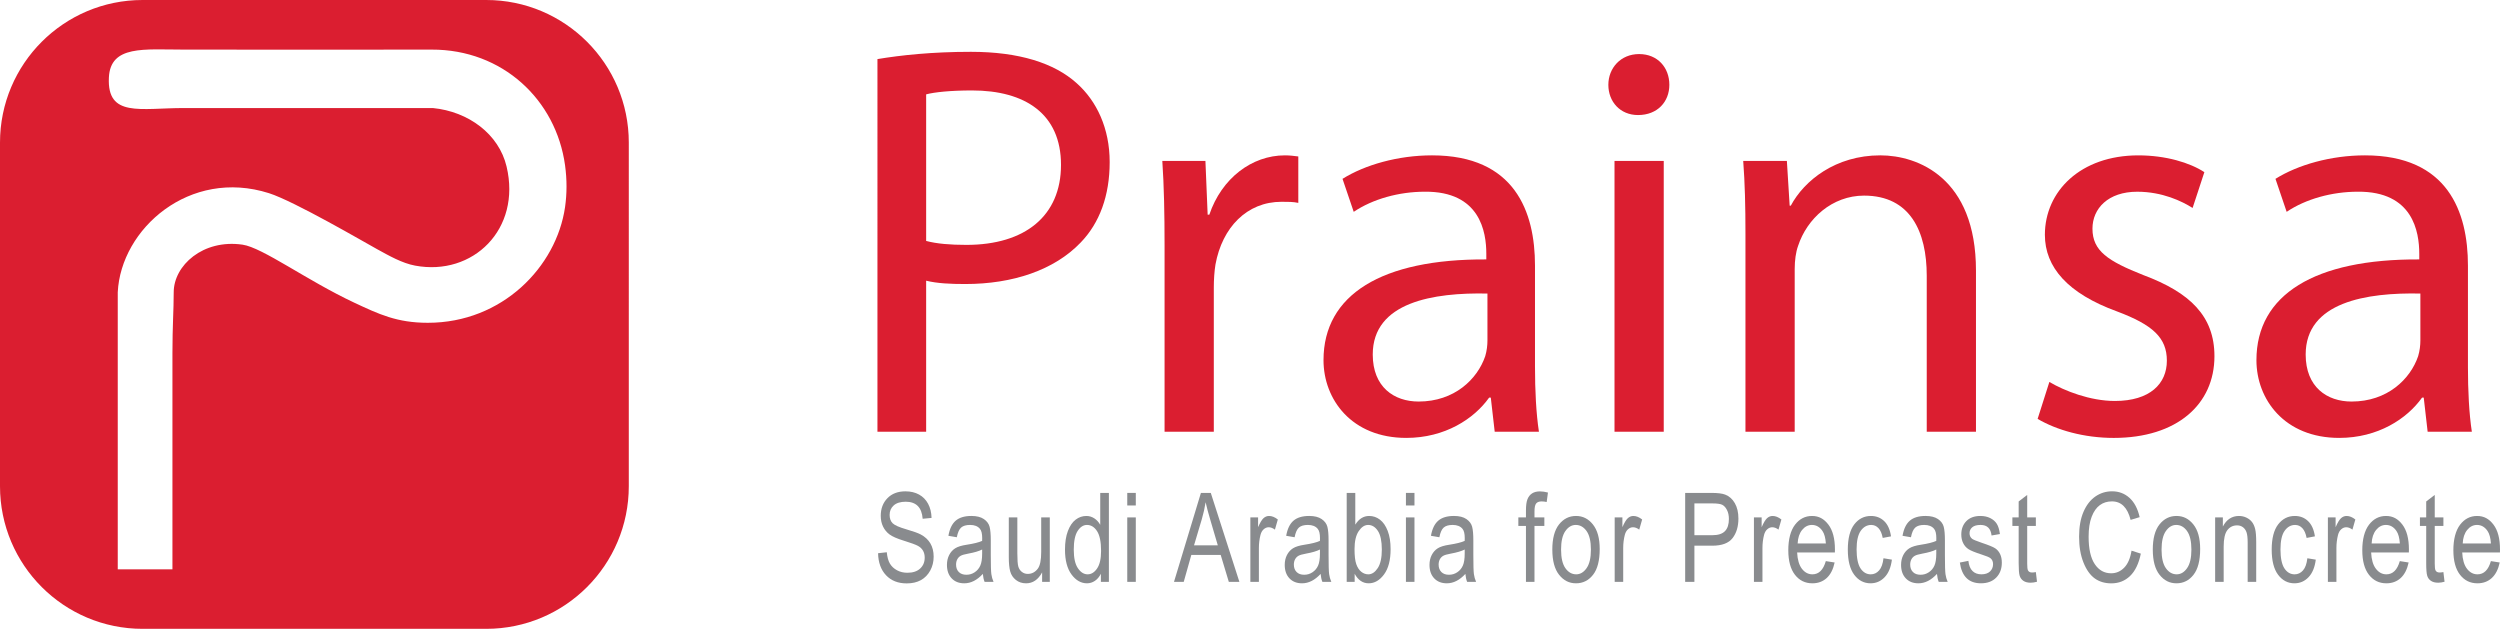
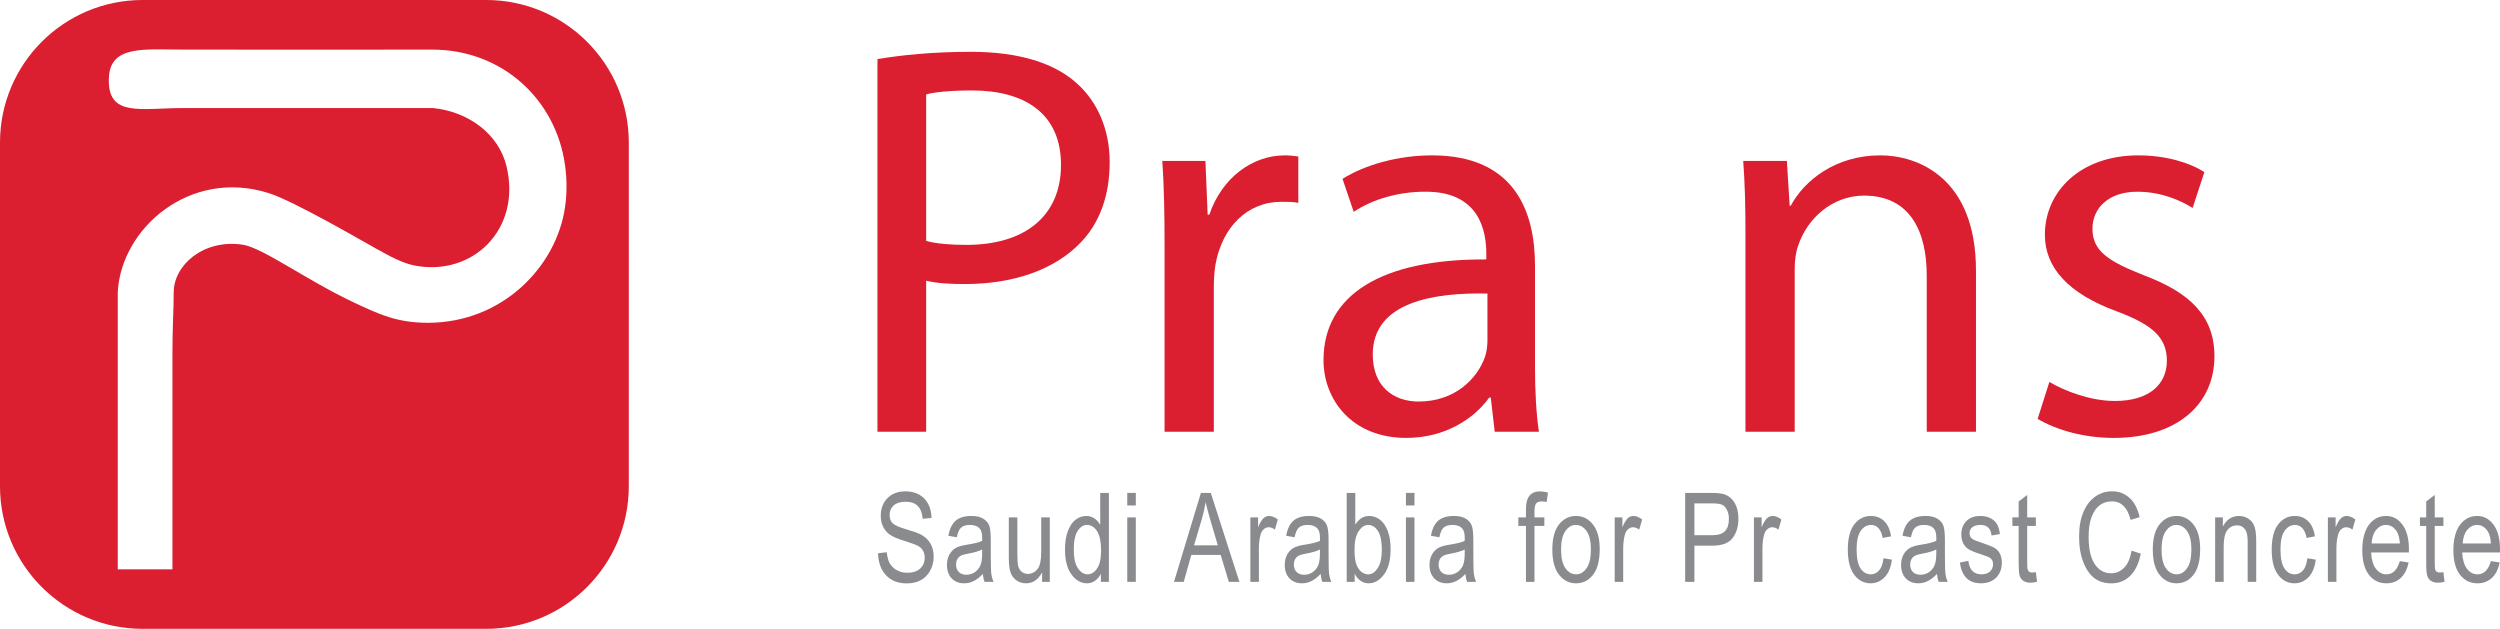
<svg xmlns="http://www.w3.org/2000/svg" id="Layer_1" data-name="Layer 1" viewBox="0 0 3296.38 829.15">
  <defs>
    <style>
      .cls-1 {
        fill: none;
        stroke: #000;
        stroke-linecap: round;
        stroke-linejoin: round;
      }

      .cls-1, .cls-2, .cls-3, .cls-4 {
        stroke-width: 0px;
      }

      .cls-2 {
        fill-rule: evenodd;
      }

      .cls-2, .cls-4 {
        fill: #db1e30;
      }

      .cls-3 {
        fill: #898b8e;
      }
    </style>
  </defs>
  <g id="SPLINE">
    <path class="cls-1" d="M1156.97,77.91c30.99-5.13,71.57-9.58,123.23-9.58,63.44,0,109.92,14.77,139.43,41.34,26.58,23.61,43.54,59.76,43.54,104.02s-13.29,80.41-38.38,106.24c-34.67,36.15-89.27,54.57-151.97,54.57-19.19,0-36.9-.74-51.64-4.39v199.19h-64.21V77.91Z" />
  </g>
  <g id="SPLINE-2" data-name="SPLINE">
-     <path class="cls-1" d="M1221.18,317.7c14,3.71,31.71,5.19,53.12,5.19,77.47,0,124.69-38.38,124.69-105.52s-47.22-98.11-117.33-98.11c-28.03,0-49.41,2.22-60.48,5.16v193.29Z" />
-   </g>
+     </g>
  <g id="HATCH">
    <path class="cls-4" d="M1156.97,77.91c30.99-5.13,71.57-9.58,123.23-9.58,63.44,0,109.92,14.77,139.43,41.34,26.58,23.61,43.54,59.76,43.54,104.02s-13.29,80.41-38.38,106.24c-34.67,36.15-89.27,54.57-151.97,54.57-19.19,0-36.9-.74-51.64-4.39v199.19h-64.21V77.91M1221.18,317.7c14,3.71,31.71,5.19,53.12,5.19,77.47,0,124.69-38.38,124.69-105.52s-47.22-98.11-117.33-98.11c-28.03,0-49.41,2.22-60.48,5.16v193.29Z" />
  </g>
  <g id="SPLINE-3" data-name="SPLINE">
    <path class="cls-1" d="M1535.54,323.6c0-42.06-.74-78.21-2.96-111.4h56.83l2.94,70.83h2.22c16.22-47.96,56.06-78.18,99.6-78.18,6.64,0,11.8.71,17.71,1.45v61.22c-6.64-1.45-13.29-1.45-22.13-1.45-45.73,0-78.21,33.93-87.08,82.63-1.45,8.87-2.2,19.93-2.2,30.25v190.35h-64.93v-245.7Z" />
  </g>
  <g id="HATCH-2" data-name="HATCH">
    <path class="cls-4" d="M1535.54,323.6c0-42.06-.74-78.21-2.96-111.4h56.83l2.94,70.83h2.22c16.22-47.96,56.06-78.18,99.6-78.18,6.64,0,11.8.71,17.71,1.45v61.22c-6.64-1.45-13.29-1.45-22.13-1.45-45.73,0-78.21,33.93-87.08,82.63-1.45,8.87-2.2,19.93-2.2,30.25v190.35h-64.93v-245.7Z" />
  </g>
  <g id="SPLINE-4" data-name="SPLINE">
    <path class="cls-1" d="M2023.97,483.7c0,30.97,1.48,61.25,5.19,85.6h-58.31l-5.16-45.02h-2.2c-19.93,28.03-58.31,53.12-109.21,53.12-72.31,0-109.17-50.92-109.17-102.53,0-86.34,76.73-133.55,214.67-132.81v-7.36c0-28.8-8.1-82.63-81.15-81.92-33.93,0-68.6,9.61-93.69,26.54l-14.77-43.51c29.51-18.45,73.05-30.96,118.04-30.96,109.21,0,135.75,74.47,135.75,145.3v133.55Z" />
  </g>
  <g id="SPLINE-5" data-name="SPLINE">
    <path class="cls-1" d="M1961.27,387.05c-70.83-1.48-151.23,11.06-151.23,80.41,0,42.83,28.03,61.99,60.48,61.99,47.22,0,77.47-29.48,87.82-59.76,2.2-7.36,2.94-14.74,2.94-20.65v-61.99Z" />
  </g>
  <g id="HATCH-3" data-name="HATCH">
    <path class="cls-4" d="M2023.97,483.7c0,30.97,1.48,61.25,5.19,85.6h-58.31l-5.16-45.02h-2.2c-19.93,28.03-58.31,53.12-109.21,53.12-72.31,0-109.17-50.92-109.17-102.53,0-86.34,76.73-133.55,214.67-132.81v-7.36c0-28.8-8.1-82.63-81.15-81.92-33.93,0-68.6,9.61-93.69,26.54l-14.77-43.51c29.51-18.45,73.05-30.96,118.04-30.96,109.21,0,135.75,74.47,135.75,145.3v133.55M1961.27,387.05c-70.83-1.48-151.23,11.06-151.23,80.41,0,42.83,28.03,61.99,60.48,61.99,47.22,0,77.47-29.48,87.82-59.76,2.2-7.36,2.94-14.74,2.94-20.65v-61.99Z" />
  </g>
  <g id="SPLINE-6" data-name="SPLINE">
    <path class="cls-1" d="M2201.12,111.87c0,22.15-15.51,39.83-41.31,39.83-23.61,0-39.12-17.68-39.12-39.83s16.25-40.58,40.57-40.58,39.86,17.71,39.86,40.58Z" />
  </g>
  <g id="POLYLINE">
    <polyline class="cls-1" points="2128.81 569.3 2128.81 212.2 2193.73 212.2 2193.73 569.3 2128.81 569.3" />
  </g>
  <g id="HATCH-4" data-name="HATCH">
-     <path class="cls-4" d="M2201.12,111.87c0,22.15-15.51,39.83-41.31,39.83-23.61,0-39.12-17.68-39.12-39.83s16.25-40.58,40.57-40.58,39.86,17.71,39.86,40.58M2128.81,569.3V212.2h64.92v357.1h-64.92Z" />
-   </g>
+     </g>
  <g id="SPLINE-7" data-name="SPLINE">
    <path class="cls-1" d="M2301.48,308.86c0-37.64-.74-67.15-2.96-96.66h57.57l3.68,59.02h1.48c17.71-33.19,59.02-66.38,118.04-66.38,49.41,0,126.14,29.48,126.14,151.97v212.48h-64.92v-205.86c0-57.54-21.39-105.5-82.63-105.5-42.03,0-75.25,30.25-87.05,66.41-2.93,8.13-4.42,19.19-4.42,30.25v214.7h-64.93v-260.44Z" />
  </g>
  <g id="HATCH-5" data-name="HATCH">
    <path class="cls-4" d="M2301.48,308.86c0-37.64-.74-67.15-2.96-96.66h57.57l3.68,59.02h1.48c17.71-33.19,59.02-66.38,118.04-66.38,49.41,0,126.14,29.48,126.14,151.97v212.48h-64.92v-205.86c0-57.54-21.39-105.5-82.63-105.5-42.03,0-75.25,30.25-87.05,66.41-2.93,8.13-4.42,19.19-4.42,30.25v214.7h-64.93v-260.44Z" />
  </g>
  <g id="SPLINE-8" data-name="SPLINE">
    <path class="cls-1" d="M2702.18,503.61c19.93,11.8,53.86,25.09,86.34,25.09,46.48,0,68.6-22.87,68.6-53.09s-18.45-47.22-65.66-64.95c-64.92-23.61-95.18-58.28-95.18-101.05,0-57.54,47.22-104.75,123.2-104.75,36.16,0,67.89,9.58,87.08,22.13l-15.51,47.22c-14-8.87-39.83-21.41-73.02-21.41-38.38,0-59.02,22.15-59.02,48.7,0,29.51,20.64,42.8,67.12,61.22,61.24,22.87,93.72,53.89,93.72,106.98,0,63.47-49.44,107.72-132.81,107.72-39.09,0-75.24-10.32-100.34-25.09l15.48-48.7Z" />
  </g>
  <g id="HATCH-6" data-name="HATCH">
    <path class="cls-4" d="M2702.18,503.61c19.93,11.8,53.86,25.09,86.34,25.09,46.48,0,68.6-22.87,68.6-53.09s-18.45-47.22-65.66-64.95c-64.92-23.61-95.18-58.28-95.18-101.05,0-57.54,47.22-104.75,123.2-104.75,36.16,0,67.89,9.58,87.08,22.13l-15.51,47.22c-14-8.87-39.83-21.41-73.02-21.41-38.38,0-59.02,22.15-59.02,48.7,0,29.51,20.64,42.8,67.12,61.22,61.24,22.87,93.72,53.89,93.72,106.98,0,63.47-49.44,107.72-132.81,107.72-39.09,0-75.24-10.32-100.34-25.09l15.48-48.7Z" />
  </g>
  <g id="SPLINE-9" data-name="SPLINE">
    <path class="cls-1" d="M3254.1,483.7c0,30.97,1.47,61.25,5.16,85.6h-58.28l-5.16-45.02h-2.22c-19.92,28.03-58.28,53.12-109.19,53.12-72.3,0-109.19-50.92-109.19-102.53,0-86.34,76.73-133.55,214.7-132.81v-7.36c0-28.8-8.13-82.63-81.16-81.92-33.94,0-68.62,9.61-93.69,26.54l-14.76-43.51c29.51-18.45,73.04-30.96,118.04-30.96,109.19,0,135.75,74.47,135.75,145.3v133.55Z" />
  </g>
  <g id="SPLINE-10" data-name="SPLINE">
    <path class="cls-1" d="M3191.39,387.05c-70.82-1.48-151.24,11.06-151.24,80.41,0,42.83,28.04,61.99,60.5,61.99,47.22,0,77.47-29.48,87.79-59.76,2.21-7.36,2.95-14.74,2.95-20.65v-61.99Z" />
  </g>
  <g id="HATCH-7" data-name="HATCH">
-     <path class="cls-4" d="M3254.1,483.7c0,30.97,1.47,61.25,5.16,85.6h-58.28l-5.16-45.02h-2.22c-19.92,28.03-58.28,53.12-109.19,53.12-72.3,0-109.19-50.92-109.19-102.53,0-86.34,76.73-133.55,214.7-132.81v-7.36c0-28.8-8.13-82.63-81.16-81.92-33.94,0-68.62,9.61-93.69,26.54l-14.76-43.51c29.51-18.45,73.04-30.96,118.04-30.96,109.19,0,135.75,74.47,135.75,145.3v133.55M3191.39,387.05c-70.82-1.48-151.24,11.06-151.24,80.41,0,42.83,28.04,61.99,60.5,61.99,47.22,0,77.47-29.48,87.79-59.76,2.21-7.36,2.95-14.74,2.95-20.65v-61.99Z" />
-   </g>
+     </g>
  <g id="SPLINE-11" data-name="SPLINE">
    <path class="cls-1" d="M1157.78,729.45l11.49-1.28c.62,6.46,2.01,11.49,4.17,15.09,2.17,3.6,5.28,6.49,9.31,8.68,4.04,2.2,8.58,3.28,13.63,3.28,7.25,0,12.88-1.84,16.88-5.55,4.02-3.7,6.01-8.5,6.01-14.41,0-3.46-.72-6.48-2.18-9.06-1.45-2.58-3.64-4.69-6.59-6.35-2.93-1.65-9.27-3.98-19.02-6.99-8.69-2.69-14.85-5.39-18.53-8.11-3.68-2.72-6.54-6.18-8.58-10.36-2.04-4.19-3.06-8.92-3.06-14.21,0-9.49,2.93-17.25,8.8-23.28,5.87-6.02,13.79-9.04,23.74-9.04,6.84,0,12.82,1.41,17.96,4.24,5.13,2.84,9.11,6.89,11.94,12.17,2.83,5.28,4.36,11.49,4.55,18.64l-11.71,1.12c-.62-7.62-2.8-13.28-6.55-16.95-3.75-3.69-9.03-5.52-15.81-5.52s-12.15,1.61-15.77,4.83c-3.63,3.23-5.44,7.4-5.44,12.52,0,4.75,1.33,8.43,3.98,11.05,2.66,2.62,8.63,5.25,17.91,7.94,9.08,2.63,15.46,4.9,19.14,6.83,5.62,3,9.85,6.94,12.72,11.82,2.86,4.87,4.3,10.7,4.3,17.46s-1.51,12.83-4.52,18.34-7.11,9.7-12.28,12.59c-5.18,2.87-11.43,4.31-18.73,4.31-11.38,0-20.46-3.57-27.22-10.72-6.76-7.15-10.28-16.83-10.53-29.04Z" />
  </g>
  <g id="HATCH-8" data-name="HATCH">
    <path class="cls-3" d="M1157.78,729.45l11.49-1.28c.62,6.46,2.01,11.49,4.17,15.09,2.17,3.6,5.28,6.49,9.31,8.68,4.04,2.2,8.58,3.28,13.63,3.28,7.25,0,12.88-1.84,16.88-5.55,4.02-3.7,6.01-8.5,6.01-14.41,0-3.46-.72-6.48-2.18-9.06-1.45-2.58-3.64-4.69-6.59-6.35-2.93-1.65-9.27-3.98-19.02-6.99-8.69-2.69-14.85-5.39-18.53-8.11s-6.54-6.18-8.58-10.36c-2.04-4.19-3.06-8.92-3.06-14.21,0-9.49,2.93-17.25,8.8-23.28,5.87-6.02,13.79-9.04,23.74-9.04,6.84,0,12.82,1.41,17.96,4.24,5.13,2.84,9.11,6.89,11.94,12.17,2.83,5.28,4.36,11.49,4.55,18.64l-11.71,1.12c-.62-7.62-2.8-13.28-6.55-16.95-3.75-3.69-9.03-5.52-15.81-5.52s-12.15,1.61-15.77,4.83c-3.63,3.23-5.44,7.4-5.44,12.52,0,4.75,1.33,8.43,3.98,11.05,2.66,2.62,8.63,5.25,17.91,7.94,9.08,2.63,15.46,4.9,19.14,6.83,5.62,3,9.85,6.94,12.72,11.82,2.86,4.87,4.3,10.7,4.3,17.46s-1.51,12.83-4.52,18.34c-3.01,5.51-7.11,9.7-12.28,12.59-5.18,2.87-11.43,4.31-18.73,4.31-11.38,0-20.46-3.57-27.22-10.72-6.76-7.15-10.28-16.83-10.53-29.04Z" />
  </g>
  <g id="SPLINE-12" data-name="SPLINE">
    <path class="cls-1" d="M1295.92,756.72c-3.78,4.11-7.71,7.2-11.79,9.28s-8.33,3.12-12.7,3.12c-6.95,0-12.48-2.18-16.62-6.55-4.15-4.38-6.21-10.28-6.21-17.69,0-4.9.97-9.25,2.92-13.03,1.94-3.79,4.59-6.75,7.96-8.89,3.36-2.14,8.47-3.7,15.31-4.72,9.19-1.41,15.93-3.09,20.21-5.04l.08-3.68c0-5.81-.99-9.89-2.99-12.24-2.8-3.42-7.12-5.13-12.94-5.13-5.25,0-9.19,1.14-11.79,3.42s-4.52,6.55-5.74,12.82l-11.1-1.91c1.59-9.13,4.79-15.76,9.61-19.93,4.82-4.16,11.73-6.24,20.71-6.24,6.99,0,12.48,1.38,16.46,4.12,3.98,2.74,6.49,6.14,7.54,10.19,1.05,4.06,1.56,9.98,1.56,17.77v19.2c0,13.44.25,21.9.74,25.4.48,3.5,1.44,6.9,2.87,10.21h-11.79c-1.18-2.93-1.94-6.42-2.3-10.49Z" />
  </g>
  <g id="SPLINE-13" data-name="SPLINE">
    <path class="cls-1" d="M1295,724.56c-4.13,2.14-10.29,3.95-18.45,5.44-4.75.85-8.07,1.82-9.96,2.92-1.88,1.1-3.35,2.64-4.4,4.64-1.04,2.01-1.56,4.31-1.56,6.92,0,4.05,1.2,7.3,3.6,9.73,2.41,2.43,5.72,3.63,9.96,3.63s7.69-1.09,10.99-3.28c3.29-2.18,5.76-5.1,7.38-8.76,1.63-3.65,2.45-8.97,2.45-15.96v-5.28Z" />
  </g>
  <g id="HATCH-9" data-name="HATCH">
    <path class="cls-3" d="M1295.92,756.72c-3.78,4.11-7.71,7.2-11.79,9.28-4.09,2.08-8.33,3.12-12.7,3.12-6.95,0-12.48-2.18-16.62-6.55-4.15-4.38-6.21-10.28-6.21-17.69,0-4.9.97-9.25,2.92-13.03,1.94-3.79,4.59-6.75,7.96-8.89,3.36-2.14,8.47-3.7,15.31-4.72,9.19-1.41,15.93-3.09,20.21-5.04l.08-3.68c0-5.81-.99-9.89-2.99-12.24-2.8-3.42-7.12-5.13-12.94-5.13-5.25,0-9.19,1.14-11.79,3.42-2.6,2.28-4.52,6.55-5.74,12.82l-11.1-1.91c1.59-9.13,4.79-15.76,9.61-19.93,4.82-4.16,11.73-6.24,20.71-6.24,6.99,0,12.48,1.38,16.46,4.12,3.98,2.74,6.49,6.14,7.54,10.19,1.05,4.06,1.56,9.98,1.56,17.77v19.2c0,13.44.25,21.9.74,25.4.48,3.5,1.44,6.9,2.87,10.21h-11.79c-1.18-2.93-1.94-6.42-2.3-10.49M1295,724.56c-4.13,2.14-10.29,3.95-18.45,5.44-4.75.85-8.07,1.82-9.96,2.92-1.88,1.1-3.35,2.64-4.4,4.64-1.04,2.01-1.56,4.31-1.56,6.92,0,4.05,1.2,7.3,3.6,9.73,2.41,2.43,5.72,3.63,9.96,3.63s7.69-1.09,10.99-3.28c3.29-2.18,5.76-5.1,7.38-8.76,1.63-3.65,2.45-8.97,2.45-15.96v-5.28Z" />
  </g>
  <g id="SPLINE-14" data-name="SPLINE">
    <path class="cls-1" d="M1374.09,767.21v-12.48c-2.6,4.8-5.67,8.41-9.19,10.8-3.53,2.41-7.51,3.6-11.94,3.6-5.27,0-9.75-1.47-13.47-4.44-3.74-2.95-6.22-6.7-7.47-11.23-1.25-4.54-1.87-10.73-1.87-18.57v-52.65h11.26v47.13c0,8.75.42,14.61,1.26,17.56.84,2.97,2.39,5.34,4.67,7.12,2.27,1.79,4.86,2.67,7.76,2.67,5.42,0,9.85-2.31,13.32-6.96,2.97-3.99,4.45-11.33,4.45-22v-45.53h11.33v84.97h-10.1Z" />
  </g>
  <g id="HATCH-10" data-name="HATCH">
    <path class="cls-3" d="M1374.09,767.21v-12.48c-2.6,4.8-5.67,8.41-9.19,10.8-3.53,2.41-7.51,3.6-11.94,3.6-5.27,0-9.75-1.47-13.47-4.44-3.74-2.95-6.22-6.7-7.47-11.23-1.25-4.54-1.87-10.73-1.87-18.57v-52.65h11.26v47.13c0,8.75.42,14.61,1.26,17.56.84,2.97,2.39,5.34,4.67,7.12,2.27,1.79,4.86,2.67,7.76,2.67,5.42,0,9.85-2.31,13.32-6.96,2.97-3.99,4.45-11.33,4.45-22v-45.53h11.33v84.97h-10.1Z" />
  </g>
  <g id="SPLINE-15" data-name="SPLINE">
    <path class="cls-1" d="M1451.57,767.21v-10.72c-2.04,4.11-4.67,7.24-7.88,9.4-3.22,2.16-6.69,3.23-10.42,3.23-7.86,0-14.67-3.88-20.41-11.63-5.73-7.76-8.61-18.68-8.61-32.76,0-9.66,1.27-17.84,3.82-24.57,2.55-6.71,5.94-11.7,10.21-14.96,4.25-3.26,8.98-4.88,14.17-4.88,3.72,0,7.18,1.03,10.37,3.08,3.18,2.06,5.81,4.92,7.9,8.59v-42.08h11.41v117.29h-10.57Z" />
  </g>
  <g id="SPLINE-16" data-name="SPLINE">
    <path class="cls-1" d="M1415.82,724.81c0,10.99,1.82,19.15,5.48,24.47,3.65,5.34,7.9,8,12.76,8s8.96-2.56,12.48-7.67c3.53-5.13,5.29-12.86,5.29-23.2,0-11.9-1.76-20.57-5.29-26.05-3.53-5.46-7.96-8.2-13.33-8.2-4.74,0-8.83,2.63-12.26,7.88-3.42,5.25-5.13,13.51-5.13,24.77Z" />
  </g>
  <g id="HATCH-11" data-name="HATCH">
    <path class="cls-3" d="M1451.57,767.21v-10.72c-2.04,4.11-4.67,7.24-7.88,9.4-3.22,2.16-6.69,3.23-10.42,3.23-7.86,0-14.67-3.88-20.41-11.63-5.73-7.76-8.61-18.68-8.61-32.76,0-9.66,1.27-17.84,3.82-24.57,2.55-6.71,5.94-11.7,10.21-14.96,4.25-3.26,8.98-4.88,14.17-4.88,3.72,0,7.18,1.03,10.37,3.08,3.18,2.06,5.81,4.92,7.9,8.59v-42.08h11.41v117.29h-10.57M1415.82,724.81c0,10.99,1.82,19.15,5.48,24.47,3.65,5.34,7.9,8,12.76,8s8.96-2.56,12.48-7.67c3.53-5.13,5.29-12.86,5.29-23.2,0-11.9-1.76-20.57-5.29-26.05-3.53-5.46-7.96-8.2-13.33-8.2-4.74,0-8.83,2.63-12.26,7.88-3.42,5.25-5.13,13.51-5.13,24.77Z" />
  </g>
  <g id="POLYLINE-2" data-name="POLYLINE">
    <polyline class="cls-1" points="1486.35 666.49 1486.35 649.92 1497.6 649.92 1497.6 666.49 1486.35 666.49" />
  </g>
  <g id="POLYLINE-3" data-name="POLYLINE">
    <polyline class="cls-1" points="1486.35 767.21 1486.35 682.24 1497.6 682.24 1497.6 767.21 1486.35 767.21" />
  </g>
  <g id="HATCH-12" data-name="HATCH">
    <path class="cls-3" d="M1486.35,666.49v-16.57h11.26v16.57h-11.26M1486.35,767.21v-84.97h11.26v84.97h-11.26Z" />
  </g>
  <g id="POLYLINE-4" data-name="POLYLINE">
    <polyline class="cls-1" points="1547.97 767.21 1583.47 649.92 1596.49 649.92 1634.19 767.21 1620.25 767.21 1609.54 731.69 1570.82 731.69 1560.82 767.21 1547.97 767.21" />
  </g>
  <g id="SPLINE-17" data-name="SPLINE">
    <path class="cls-1" d="M1574.38,719.04h31.35l-9.56-32.48c-2.97-9.97-5.14-18.07-6.5-24.31-1.19,7.52-2.87,14.98-5.04,22.4l-10.24,34.4Z" />
  </g>
  <g id="HATCH-13" data-name="HATCH">
    <path class="cls-3" d="M1547.97,767.21l35.5-117.29h13.02l37.7,117.29h-13.94l-10.71-35.52h-38.72l-10.01,35.52h-12.84M1574.38,719.04h31.35l-9.56-32.48c-2.97-9.97-5.14-18.07-6.5-24.31-1.19,7.52-2.87,14.98-5.04,22.4l-10.24,34.4Z" />
  </g>
  <g id="SPLINE-18" data-name="SPLINE">
    <path class="cls-1" d="M1648.67,767.21v-84.97h10.18v12.89c2.6-5.98,4.99-9.94,7.16-11.89,2.17-1.95,4.61-2.92,7.31-2.92,3.78,0,7.64,1.55,11.57,4.64l-3.83,13.37c-2.81-2.08-5.55-3.13-8.2-3.13-2.41,0-4.59.89-6.59,2.65-1.98,1.75-3.4,4.2-4.22,7.36-1.42,5.49-2.14,11.34-2.14,17.51v44.49h-11.26Z" />
  </g>
  <g id="HATCH-14" data-name="HATCH">
    <path class="cls-3" d="M1648.67,767.21v-84.97h10.18v12.89c2.6-5.98,4.99-9.94,7.16-11.89,2.17-1.95,4.61-2.92,7.31-2.92,3.78,0,7.64,1.55,11.57,4.64l-3.83,13.37c-2.81-2.08-5.55-3.13-8.2-3.13-2.41,0-4.59.89-6.59,2.65-1.98,1.75-3.4,4.2-4.22,7.36-1.42,5.49-2.14,11.34-2.14,17.51v44.49h-11.26Z" />
  </g>
  <g id="SPLINE-19" data-name="SPLINE">
    <path class="cls-1" d="M1741.31,756.72c-3.78,4.11-7.71,7.2-11.79,9.28s-8.33,3.12-12.7,3.12c-6.95,0-12.48-2.18-16.62-6.55-4.15-4.38-6.21-10.28-6.21-17.69,0-4.9.97-9.25,2.92-13.03,1.94-3.79,4.59-6.75,7.96-8.89,3.36-2.14,8.47-3.7,15.31-4.72,9.19-1.41,15.93-3.09,20.21-5.04l.08-3.68c0-5.81-.99-9.89-2.99-12.24-2.8-3.42-7.12-5.13-12.94-5.13-5.25,0-9.19,1.14-11.79,3.42s-4.52,6.55-5.74,12.82l-11.1-1.91c1.59-9.13,4.79-15.76,9.61-19.93,4.82-4.16,11.73-6.24,20.71-6.24,6.99,0,12.48,1.38,16.46,4.12,3.98,2.74,6.49,6.14,7.54,10.19,1.05,4.06,1.56,9.98,1.56,17.77v19.2c0,13.44.25,21.9.74,25.4.48,3.5,1.44,6.9,2.87,10.21h-11.79c-1.18-2.93-1.94-6.42-2.3-10.49Z" />
  </g>
  <g id="SPLINE-20" data-name="SPLINE">
    <path class="cls-1" d="M1740.39,724.56c-4.13,2.14-10.29,3.95-18.45,5.44-4.75.85-8.07,1.82-9.96,2.92-1.88,1.1-3.35,2.64-4.4,4.64-1.04,2.01-1.56,4.31-1.56,6.92,0,4.05,1.2,7.3,3.6,9.73,2.41,2.43,5.72,3.63,9.96,3.63s7.69-1.09,10.99-3.28c3.29-2.18,5.76-5.1,7.38-8.76,1.63-3.65,2.45-8.97,2.45-15.96v-5.28Z" />
  </g>
  <g id="HATCH-15" data-name="HATCH">
    <path class="cls-3" d="M1741.31,756.72c-3.78,4.11-7.71,7.2-11.79,9.28-4.09,2.08-8.33,3.12-12.7,3.12-6.95,0-12.48-2.18-16.62-6.55-4.15-4.38-6.21-10.28-6.21-17.69,0-4.9.97-9.25,2.92-13.03,1.94-3.79,4.59-6.75,7.96-8.89,3.36-2.14,8.47-3.7,15.31-4.72,9.19-1.41,15.93-3.09,20.21-5.04l.08-3.68c0-5.81-.99-9.89-2.99-12.24-2.8-3.42-7.12-5.13-12.94-5.13-5.25,0-9.19,1.14-11.79,3.42-2.6,2.28-4.52,6.55-5.74,12.82l-11.1-1.91c1.59-9.13,4.79-15.76,9.61-19.93,4.82-4.16,11.73-6.24,20.71-6.24,6.99,0,12.48,1.38,16.46,4.12,3.98,2.74,6.49,6.14,7.54,10.19,1.05,4.06,1.56,9.98,1.56,17.77v19.2c0,13.44.25,21.9.74,25.4.48,3.5,1.44,6.9,2.87,10.21h-11.79c-1.18-2.93-1.94-6.42-2.3-10.49M1740.39,724.56c-4.13,2.14-10.29,3.95-18.45,5.44-4.75.85-8.07,1.82-9.96,2.92-1.88,1.1-3.35,2.64-4.4,4.64-1.04,2.01-1.56,4.31-1.56,6.92,0,4.05,1.2,7.3,3.6,9.73,2.41,2.43,5.72,3.63,9.96,3.63s7.69-1.09,10.99-3.28c3.29-2.18,5.76-5.1,7.38-8.76,1.63-3.65,2.45-8.97,2.45-15.96v-5.28Z" />
  </g>
  <g id="SPLINE-21" data-name="SPLINE">
    <path class="cls-1" d="M1786.18,767.21h-10.49v-117.29h11.33v41.85c2.41-3.84,5.11-6.71,8.16-8.61,3.04-1.89,6.41-2.84,10.15-2.84,5.2,0,9.94,1.62,14.2,4.88s7.67,8.19,10.22,14.81c2.56,6.61,3.83,14.63,3.83,24.08,0,14.4-2.88,25.51-8.66,33.32-5.78,7.81-12.53,11.71-20.25,11.71-3.89,0-7.38-1.05-10.47-3.15-3.08-2.11-5.76-5.24-8.01-9.4v10.64Z" />
  </g>
  <g id="SPLINE-22" data-name="SPLINE">
    <path class="cls-1" d="M1786.02,724.09c0,8.8.76,15.39,2.3,19.76,1.53,4.38,3.71,7.71,6.53,10.01,2.81,2.29,5.93,3.43,9.36,3.43,4.66,0,8.79-2.73,12.4-8.2,3.61-5.46,5.41-13.64,5.41-24.52s-1.74-19.34-5.22-24.56c-3.48-5.23-7.75-7.85-12.82-7.85-4.66,0-8.82,2.73-12.47,8.2-3.67,5.48-5.49,13.38-5.49,23.73Z" />
  </g>
  <g id="HATCH-16" data-name="HATCH">
    <path class="cls-3" d="M1786.18,767.21h-10.49v-117.29h11.33v41.85c2.41-3.84,5.11-6.71,8.16-8.61,3.04-1.89,6.41-2.84,10.15-2.84,5.2,0,9.94,1.62,14.2,4.88,4.26,3.26,7.67,8.19,10.22,14.81,2.56,6.61,3.83,14.63,3.83,24.08,0,14.4-2.88,25.51-8.66,33.32-5.78,7.81-12.53,11.71-20.25,11.71-3.89,0-7.38-1.05-10.47-3.15-3.08-2.11-5.76-5.24-8.01-9.4v10.64M1786.02,724.09c0,8.8.76,15.39,2.3,19.76,1.53,4.38,3.71,7.71,6.53,10.01,2.81,2.29,5.93,3.43,9.36,3.43,4.66,0,8.79-2.73,12.4-8.2,3.61-5.46,5.41-13.64,5.41-24.52s-1.74-19.34-5.22-24.56c-3.48-5.23-7.75-7.85-12.82-7.85-4.66,0-8.82,2.73-12.47,8.2-3.67,5.48-5.49,13.38-5.49,23.73Z" />
  </g>
  <g id="POLYLINE-5" data-name="POLYLINE">
    <polyline class="cls-1" points="1853.79 666.49 1853.79 649.92 1865.04 649.92 1865.04 666.49 1853.79 666.49" />
  </g>
  <g id="POLYLINE-6" data-name="POLYLINE">
    <polyline class="cls-1" points="1853.79 767.21 1853.79 682.24 1865.04 682.24 1865.04 767.21 1853.79 767.21" />
  </g>
  <g id="HATCH-17" data-name="HATCH">
    <path class="cls-3" d="M1853.79,666.49v-16.57h11.26v16.57h-11.26M1853.79,767.21v-84.97h11.26v84.97h-11.26Z" />
  </g>
  <g id="SPLINE-23" data-name="SPLINE">
    <path class="cls-1" d="M1932.19,756.72c-3.78,4.11-7.71,7.2-11.79,9.28s-8.33,3.12-12.7,3.12c-6.95,0-12.48-2.18-16.62-6.55-4.15-4.38-6.21-10.28-6.21-17.69,0-4.9.97-9.25,2.92-13.03,1.94-3.79,4.59-6.75,7.96-8.89,3.36-2.14,8.47-3.7,15.31-4.72,9.19-1.41,15.93-3.09,20.21-5.04l.08-3.68c0-5.81-.99-9.89-2.99-12.24-2.8-3.42-7.12-5.13-12.94-5.13-5.25,0-9.19,1.14-11.79,3.42s-4.52,6.55-5.74,12.82l-11.1-1.91c1.59-9.13,4.79-15.76,9.61-19.93,4.82-4.16,11.73-6.24,20.71-6.24,6.99,0,12.48,1.38,16.46,4.12,3.98,2.74,6.49,6.14,7.54,10.19,1.05,4.06,1.56,9.98,1.56,17.77v19.2c0,13.44.25,21.9.74,25.4.48,3.5,1.44,6.9,2.87,10.21h-11.79c-1.18-2.93-1.94-6.42-2.3-10.49Z" />
  </g>
  <g id="SPLINE-24" data-name="SPLINE">
    <path class="cls-1" d="M1931.27,724.56c-4.13,2.14-10.29,3.95-18.45,5.44-4.75.85-8.07,1.82-9.96,2.92-1.88,1.1-3.35,2.64-4.4,4.64-1.04,2.01-1.56,4.31-1.56,6.92,0,4.05,1.2,7.3,3.6,9.73,2.41,2.43,5.72,3.63,9.96,3.63s7.69-1.09,10.99-3.28c3.29-2.18,5.76-5.1,7.38-8.76,1.63-3.65,2.45-8.97,2.45-15.96v-5.28Z" />
  </g>
  <g id="HATCH-18" data-name="HATCH">
    <path class="cls-3" d="M1932.19,756.72c-3.78,4.11-7.71,7.2-11.79,9.28-4.09,2.08-8.33,3.12-12.7,3.12-6.95,0-12.48-2.18-16.62-6.55-4.15-4.38-6.21-10.28-6.21-17.69,0-4.9.97-9.25,2.92-13.03,1.94-3.79,4.59-6.75,7.96-8.89,3.36-2.14,8.47-3.7,15.31-4.72,9.19-1.41,15.93-3.09,20.21-5.04l.08-3.68c0-5.81-.99-9.89-2.99-12.24-2.8-3.42-7.12-5.13-12.94-5.13-5.25,0-9.19,1.14-11.79,3.42-2.6,2.28-4.52,6.55-5.74,12.82l-11.1-1.91c1.59-9.13,4.79-15.76,9.61-19.93,4.82-4.16,11.73-6.24,20.71-6.24,6.99,0,12.48,1.38,16.46,4.12,3.98,2.74,6.49,6.14,7.54,10.19,1.05,4.06,1.56,9.98,1.56,17.77v19.2c0,13.44.25,21.9.74,25.4.48,3.5,1.44,6.9,2.87,10.21h-11.79c-1.18-2.93-1.94-6.42-2.3-10.49M1931.27,724.56c-4.13,2.14-10.29,3.95-18.45,5.44-4.75.85-8.07,1.82-9.96,2.92-1.88,1.1-3.35,2.64-4.4,4.64-1.04,2.01-1.56,4.31-1.56,6.92,0,4.05,1.2,7.3,3.6,9.73,2.41,2.43,5.72,3.63,9.96,3.63s7.69-1.09,10.99-3.28c3.29-2.18,5.76-5.1,7.38-8.76,1.63-3.65,2.45-8.97,2.45-15.96v-5.28Z" />
  </g>
  <g id="SPLINE-25" data-name="SPLINE">
    <path class="cls-1" d="M2012.05,767.21v-73.76h-10.03v-11.21h10.03v-9.04c0-6.67.67-11.66,2-14.99,1.33-3.34,3.36-5.88,6.09-7.65,2.74-1.76,6.19-2.64,10.33-2.64,3.22,0,6.75.51,10.59,1.52l-1.68,12.48c-2.35-.53-4.58-.79-6.67-.79-3.36,0-5.78.91-7.23,2.76-1.46,1.84-2.18,5.35-2.18,10.52v7.83h13.01v11.21h-13.01v73.76h-11.26Z" />
  </g>
  <g id="HATCH-19" data-name="HATCH">
    <path class="cls-3" d="M2012.05,767.21v-73.76h-10.03v-11.21h10.03v-9.04c0-6.67.67-11.66,2-14.99,1.33-3.34,3.36-5.88,6.09-7.65,2.74-1.76,6.19-2.64,10.33-2.64,3.22,0,6.75.51,10.59,1.52l-1.68,12.48c-2.35-.53-4.58-.79-6.67-.79-3.36,0-5.78.91-7.23,2.76-1.46,1.84-2.18,5.35-2.18,10.52v7.83h13.01v11.21h-13.01v73.76h-11.26Z" />
  </g>
  <g id="SPLINE-26" data-name="SPLINE">
    <path class="cls-1" d="M2046.81,724.73c0-14.67,2.94-25.73,8.84-33.21,5.9-7.46,13.36-11.2,22.4-11.2s16.31,3.74,22.28,11.2c5.98,7.47,8.97,18.24,8.97,32.32,0,15.26-2.94,26.62-8.8,34.08-5.87,7.47-13.36,11.2-22.44,11.2s-16.37-3.74-22.31-11.23c-5.95-7.5-8.92-18.55-8.92-33.16Z" />
  </g>
  <g id="SPLINE-27" data-name="SPLINE">
    <path class="cls-1" d="M2058.36,724.68c0,11,1.91,19.18,5.74,24.56,3.82,5.37,8.57,8.04,14.23,8.04,5.31,0,9.87-2.71,13.67-8.13,3.81-5.42,5.7-13.58,5.7-24.47s-1.91-19.1-5.73-24.46c-3.83-5.37-8.58-8.06-14.25-8.06-5.36,0-9.92,2.7-13.71,8.09-3.78,5.39-5.66,13.53-5.66,24.43Z" />
  </g>
  <g id="HATCH-20" data-name="HATCH">
    <path class="cls-3" d="M2046.81,724.73c0-14.67,2.94-25.73,8.84-33.21,5.9-7.46,13.36-11.2,22.4-11.2s16.31,3.74,22.28,11.2c5.98,7.47,8.97,18.24,8.97,32.32,0,15.26-2.94,26.62-8.8,34.08-5.87,7.47-13.36,11.2-22.44,11.2s-16.37-3.74-22.31-11.23c-5.95-7.5-8.92-18.55-8.92-33.16M2058.36,724.68c0,11,1.91,19.18,5.74,24.56,3.82,5.37,8.57,8.04,14.23,8.04,5.31,0,9.87-2.71,13.67-8.13,3.81-5.42,5.7-13.58,5.7-24.47s-1.91-19.1-5.73-24.46c-3.83-5.37-8.58-8.06-14.25-8.06-5.36,0-9.92,2.7-13.71,8.09-3.78,5.39-5.66,13.53-5.66,24.43Z" />
  </g>
  <g id="SPLINE-28" data-name="SPLINE">
-     <path class="cls-1" d="M2129.04,767.21v-84.97h10.18v12.89c2.6-5.98,4.99-9.94,7.16-11.89,2.17-1.95,4.61-2.92,7.31-2.92,3.78,0,7.64,1.55,11.57,4.64l-3.83,13.37c-2.81-2.08-5.55-3.13-8.2-3.13-2.41,0-4.59.89-6.59,2.65-1.98,1.75-3.4,4.2-4.22,7.36-1.42,5.49-2.14,11.34-2.14,17.51v44.49h-11.26Z" />
-   </g>
+     </g>
  <g id="HATCH-21" data-name="HATCH">
    <path class="cls-3" d="M2129.04,767.21v-84.97h10.18v12.89c2.6-5.98,4.99-9.94,7.16-11.89,2.17-1.95,4.61-2.92,7.31-2.92,3.78,0,7.64,1.55,11.57,4.64l-3.83,13.37c-2.81-2.08-5.55-3.13-8.2-3.13-2.41,0-4.59.89-6.59,2.65-1.98,1.75-3.4,4.2-4.22,7.36-1.42,5.49-2.14,11.34-2.14,17.51v44.49h-11.26Z" />
  </g>
  <g id="SPLINE-29" data-name="SPLINE">
    <path class="cls-1" d="M2221.98,767.21v-117.29h34.69c8.16,0,14.19.75,18.06,2.24,5.31,2.03,9.55,5.79,12.72,11.28,3.16,5.5,4.74,12.25,4.74,20.25,0,10.56-2.57,19.17-7.73,25.84-5.16,6.67-14.06,9.99-26.73,9.99h-23.57v47.69h-12.18Z" />
  </g>
  <g id="SPLINE-30" data-name="SPLINE">
    <path class="cls-1" d="M2234.16,705.68h23.81c7.51,0,13-1.77,16.46-5.32,3.47-3.54,5.21-8.89,5.21-16.03,0-4.65-.85-8.62-2.57-11.92-1.7-3.3-3.77-5.58-6.2-6.81s-6.81-1.83-13.14-1.83h-23.57v41.92Z" />
  </g>
  <g id="HATCH-22" data-name="HATCH">
    <path class="cls-3" d="M2221.98,767.21v-117.29h34.69c8.16,0,14.19.75,18.06,2.24,5.31,2.03,9.55,5.79,12.72,11.28,3.16,5.5,4.74,12.25,4.74,20.25,0,10.56-2.57,19.17-7.73,25.84-5.16,6.67-14.06,9.99-26.73,9.99h-23.57v47.69h-12.18M2234.16,705.68h23.81c7.51,0,13-1.77,16.46-5.32,3.47-3.54,5.21-8.89,5.21-16.03,0-4.65-.85-8.62-2.57-11.92-1.7-3.3-3.77-5.58-6.2-6.81-2.43-1.23-6.81-1.83-13.14-1.83h-23.57v41.92Z" />
  </g>
  <g id="SPLINE-31" data-name="SPLINE">
    <path class="cls-1" d="M2312.65,767.21v-84.97h10.18v12.89c2.6-5.98,4.99-9.94,7.16-11.89,2.17-1.95,4.61-2.92,7.31-2.92,3.78,0,7.64,1.55,11.57,4.64l-3.83,13.37c-2.81-2.08-5.55-3.13-8.2-3.13-2.41,0-4.59.89-6.59,2.65-1.98,1.75-3.4,4.2-4.22,7.36-1.42,5.49-2.14,11.34-2.14,17.51v44.49h-11.26Z" />
  </g>
  <g id="HATCH-23" data-name="HATCH">
    <path class="cls-3" d="M2312.65,767.21v-84.97h10.18v12.89c2.6-5.98,4.99-9.94,7.16-11.89,2.17-1.95,4.61-2.92,7.31-2.92,3.78,0,7.64,1.55,11.57,4.64l-3.83,13.37c-2.81-2.08-5.55-3.13-8.2-3.13-2.41,0-4.59.89-6.59,2.65-1.98,1.75-3.4,4.2-4.22,7.36-1.42,5.49-2.14,11.34-2.14,17.51v44.49h-11.26Z" />
  </g>
  <g id="SPLINE-32" data-name="SPLINE">
    <path class="cls-1" d="M2407.44,739.85l11.63,1.83c-1.94,9.07-5.44,15.91-10.52,20.53-5.08,4.61-11.37,6.91-18.88,6.91-9.45,0-17.08-3.74-22.93-11.23-5.84-7.5-8.77-18.31-8.77-32.45s2.95-25.85,8.85-33.56c5.9-7.71,13.36-11.56,22.4-11.56s15.82,3.78,21.59,11.36c5.77,7.58,8.65,18.53,8.65,32.88l-.07,3.84h-49.78c.46,9.55,2.58,16.74,6.35,21.6,3.78,4.86,8.37,7.27,13.79,7.27,8.47,0,14.36-5.8,17.69-17.43Z" />
  </g>
  <g id="SPLINE-33" data-name="SPLINE">
-     <path class="cls-1" d="M2370.3,716.57h37.21c-.51-7.36-2.02-12.86-4.52-16.49-3.62-5.28-8.24-7.92-13.86-7.92-5.04,0-9.36,2.21-12.94,6.6-3.57,4.4-5.53,10.33-5.9,17.81Z" />
+     <path class="cls-1" d="M2370.3,716.57h37.21c-.51-7.36-2.02-12.86-4.52-16.49-3.62-5.28-8.24-7.92-13.86-7.92-5.04,0-9.36,2.21-12.94,6.6-3.57,4.4-5.53,10.33-5.9,17.81" />
  </g>
  <g id="HATCH-24" data-name="HATCH">
-     <path class="cls-3" d="M2407.44,739.85l11.63,1.83c-1.94,9.07-5.44,15.91-10.52,20.53-5.08,4.61-11.37,6.91-18.88,6.91-9.45,0-17.08-3.74-22.93-11.23-5.84-7.5-8.77-18.31-8.77-32.45s2.95-25.85,8.85-33.56c5.9-7.71,13.36-11.56,22.4-11.56s15.82,3.78,21.59,11.36c5.77,7.58,8.65,18.53,8.65,32.88l-.07,3.84h-49.78c.46,9.55,2.58,16.74,6.35,21.6,3.78,4.86,8.37,7.27,13.79,7.27,8.47,0,14.36-5.8,17.69-17.43M2370.3,716.57h37.21c-.51-7.36-2.02-12.86-4.52-16.49-3.62-5.28-8.24-7.92-13.86-7.92-5.04,0-9.36,2.21-12.94,6.6-3.57,4.4-5.53,10.33-5.9,17.81Z" />
-   </g>
+     </g>
  <g id="SPLINE-34" data-name="SPLINE">
    <path class="cls-1" d="M2483.47,736.09l11.1,1.83c-1.28,10.13-4.48,17.88-9.61,23.2-5.14,5.34-11.3,8-18.5,8-8.73,0-15.91-3.74-21.55-11.23-5.64-7.5-8.47-18.58-8.47-33.24s2.85-25.85,8.54-33.24c5.7-7.39,13.01-11.08,21.94-11.08,6.89,0,12.7,2.24,17.42,6.73,4.72,4.47,7.74,11.2,9.07,20.15l-10.95,2.08c-1.06-5.73-2.93-10.02-5.58-12.86-2.66-2.84-5.85-4.26-9.57-4.26-5.57,0-10.17,2.58-13.82,7.72-3.64,5.15-5.48,13.32-5.48,24.52s1.75,19.95,5.25,25.13c3.49,5.17,7.97,7.75,13.44,7.75,4.29,0,7.94-1.72,10.99-5.16,3.04-3.43,4.96-8.78,5.78-16.03Z" />
  </g>
  <g id="HATCH-25" data-name="HATCH">
    <path class="cls-3" d="M2483.47,736.09l11.1,1.83c-1.28,10.13-4.48,17.88-9.61,23.2-5.14,5.34-11.3,8-18.5,8-8.73,0-15.91-3.74-21.55-11.23-5.64-7.5-8.47-18.58-8.47-33.24s2.85-25.85,8.54-33.24c5.7-7.39,13.01-11.08,21.94-11.08,6.89,0,12.7,2.24,17.42,6.73,4.72,4.47,7.74,11.2,9.07,20.15l-10.95,2.08c-1.06-5.73-2.93-10.02-5.58-12.86-2.66-2.84-5.85-4.26-9.57-4.26-5.57,0-10.17,2.58-13.82,7.72-3.64,5.15-5.48,13.32-5.48,24.52s1.75,19.95,5.25,25.13c3.49,5.17,7.97,7.75,13.44,7.75,4.29,0,7.94-1.72,10.99-5.16,3.04-3.43,4.96-8.78,5.78-16.03Z" />
  </g>
  <g id="SPLINE-35" data-name="SPLINE">
    <path class="cls-1" d="M2553.99,756.72c-3.78,4.11-7.71,7.2-11.79,9.28-4.09,2.08-8.33,3.12-12.7,3.12-6.95,0-12.48-2.18-16.62-6.55-4.15-4.38-6.21-10.28-6.21-17.69,0-4.9.97-9.25,2.92-13.03,1.94-3.79,4.59-6.75,7.96-8.89,3.36-2.14,8.47-3.7,15.31-4.72,9.19-1.41,15.93-3.09,20.21-5.04l.08-3.68c0-5.81-.99-9.89-2.99-12.24-2.8-3.42-7.12-5.13-12.94-5.13-5.25,0-9.19,1.14-11.79,3.42s-4.52,6.55-5.74,12.82l-11.1-1.91c1.59-9.13,4.79-15.76,9.61-19.93,4.82-4.16,11.73-6.24,20.71-6.24,6.99,0,12.48,1.38,16.46,4.12,3.98,2.74,6.49,6.14,7.54,10.19,1.05,4.06,1.56,9.98,1.56,17.77v19.2c0,13.44.25,21.9.74,25.4.48,3.5,1.44,6.9,2.87,10.21h-11.79c-1.18-2.93-1.94-6.42-2.3-10.49Z" />
  </g>
  <g id="SPLINE-36" data-name="SPLINE">
    <path class="cls-1" d="M2553.06,724.56c-4.13,2.14-10.29,3.95-18.45,5.44-4.75.85-8.07,1.82-9.96,2.92-1.88,1.1-3.35,2.64-4.4,4.64-1.04,2.01-1.56,4.31-1.56,6.92,0,4.05,1.2,7.3,3.6,9.73,2.41,2.43,5.72,3.63,9.96,3.63s7.69-1.09,10.99-3.28c3.29-2.18,5.76-5.1,7.38-8.76,1.63-3.65,2.45-8.97,2.45-15.96v-5.28Z" />
  </g>
  <g id="HATCH-26" data-name="HATCH">
    <path class="cls-3" d="M2553.99,756.72c-3.78,4.11-7.71,7.2-11.79,9.28-4.09,2.08-8.33,3.12-12.7,3.12-6.95,0-12.48-2.18-16.62-6.55-4.15-4.38-6.21-10.28-6.21-17.69,0-4.9.97-9.25,2.92-13.03,1.94-3.79,4.59-6.75,7.96-8.89,3.36-2.14,8.47-3.7,15.31-4.72,9.19-1.41,15.93-3.09,20.21-5.04l.08-3.68c0-5.81-.99-9.89-2.99-12.24-2.8-3.42-7.12-5.13-12.94-5.13-5.25,0-9.19,1.14-11.79,3.42-2.6,2.28-4.52,6.55-5.74,12.82l-11.1-1.91c1.59-9.13,4.79-15.76,9.61-19.93,4.82-4.16,11.73-6.24,20.71-6.24,6.99,0,12.48,1.38,16.46,4.12,3.98,2.74,6.49,6.14,7.54,10.19,1.05,4.06,1.56,9.98,1.56,17.77v19.2c0,13.44.25,21.9.74,25.4.48,3.5,1.44,6.9,2.87,10.21h-11.79c-1.18-2.93-1.94-6.42-2.3-10.49M2553.06,724.56c-4.13,2.14-10.29,3.95-18.45,5.44-4.75.85-8.07,1.82-9.96,2.92-1.88,1.1-3.35,2.64-4.4,4.64-1.04,2.01-1.56,4.31-1.56,6.92,0,4.05,1.2,7.3,3.6,9.73,2.41,2.43,5.72,3.63,9.96,3.63s7.69-1.09,10.99-3.28c3.29-2.18,5.76-5.1,7.38-8.76,1.63-3.65,2.45-8.97,2.45-15.96v-5.28Z" />
  </g>
  <g id="SPLINE-37" data-name="SPLINE">
    <path class="cls-1" d="M2584.15,741.76l11.26-2.24c.67,6,2.46,10.46,5.42,13.38,2.95,2.92,6.88,4.38,11.77,4.38s8.68-1.26,11.35-3.79c2.66-2.53,4-5.74,4-9.64,0-3.35-1.14-5.97-3.44-7.83-1.59-1.28-5.42-2.88-11.49-4.8-8.78-2.83-14.65-5.23-17.61-7.2-2.97-1.97-5.25-4.61-6.89-7.92-1.63-3.3-2.45-7.06-2.45-11.28,0-7.25,2.22-13.15,6.66-17.69,4.45-4.53,10.6-6.8,18.46-6.8,4.95,0,9.31.93,13.05,2.8,3.75,1.87,6.62,4.37,8.62,7.52,1.98,3.14,3.36,7.65,4.13,13.52l-11.02,1.91c-1.03-9.28-5.85-13.92-14.48-13.92-4.9,0-8.55,1.03-10.95,3.07-2.39,2.04-3.6,4.66-3.6,7.85s1.16,5.6,3.46,7.41c1.38,1.06,5.46,2.76,12.27,5.09,9.35,3.11,15.4,5.58,18.14,7.41,2.76,1.84,4.88,4.36,6.41,7.54,1.53,3.18,2.29,6.96,2.29,11.34,0,8.11-2.46,14.69-7.39,19.71-4.93,5.02-11.64,7.53-20.18,7.53-15.97,0-25.23-9.12-27.79-27.36Z" />
  </g>
  <g id="HATCH-27" data-name="HATCH">
    <path class="cls-3" d="M2584.15,741.76l11.26-2.24c.67,6,2.46,10.46,5.42,13.38,2.95,2.92,6.88,4.38,11.77,4.38s8.68-1.26,11.35-3.79c2.66-2.53,4-5.74,4-9.64,0-3.35-1.14-5.97-3.44-7.83-1.59-1.28-5.42-2.88-11.49-4.8-8.78-2.83-14.65-5.23-17.61-7.2-2.97-1.97-5.25-4.61-6.89-7.92-1.63-3.3-2.45-7.06-2.45-11.28,0-7.25,2.22-13.15,6.66-17.69,4.45-4.53,10.6-6.8,18.46-6.8,4.95,0,9.31.93,13.05,2.8,3.75,1.87,6.62,4.37,8.62,7.52,1.98,3.14,3.36,7.65,4.13,13.52l-11.02,1.91c-1.03-9.28-5.85-13.92-14.48-13.92-4.9,0-8.55,1.03-10.95,3.07-2.39,2.04-3.6,4.66-3.6,7.85s1.16,5.6,3.46,7.41c1.38,1.06,5.46,2.76,12.27,5.09,9.35,3.11,15.4,5.58,18.14,7.41,2.76,1.84,4.88,4.36,6.41,7.54,1.53,3.18,2.29,6.96,2.29,11.34,0,8.11-2.46,14.69-7.39,19.71-4.93,5.02-11.64,7.53-20.18,7.53-15.97,0-25.23-9.12-27.79-27.36Z" />
  </g>
  <g id="SPLINE-38" data-name="SPLINE">
    <path class="cls-1" d="M2684.37,754.33l1.53,12.72c-3.12.85-5.92,1.28-8.42,1.28-3.93,0-7.1-.82-9.5-2.44-2.39-1.62-4.04-3.85-4.94-6.68-.89-2.83-1.33-8.45-1.33-16.88v-48.88h-8.28v-11.21h8.28v-21.04l11.26-8.63v29.67h11.41v11.21h-11.41v49.68c0,4.59.33,7.54.99,8.87.97,1.93,2.78,2.88,5.43,2.88,1.28,0,2.94-.19,4.99-.56Z" />
  </g>
  <g id="HATCH-28" data-name="HATCH">
    <path class="cls-3" d="M2684.37,754.33l1.53,12.72c-3.12.85-5.92,1.28-8.42,1.28-3.93,0-7.1-.82-9.5-2.44-2.39-1.62-4.04-3.85-4.94-6.68-.89-2.83-1.33-8.45-1.33-16.88v-48.88h-8.28v-11.21h8.28v-21.04l11.26-8.63v29.67h11.41v11.21h-11.41v49.68c0,4.59.33,7.54.99,8.87.97,1.93,2.78,2.88,5.43,2.88,1.28,0,2.94-.19,4.99-.56Z" />
  </g>
  <g id="SPLINE-39" data-name="SPLINE">
    <path class="cls-1" d="M2810.54,726.08l12.26,3.92c-2.71,13.17-7.45,23-14.2,29.48-6.77,6.48-15.02,9.71-24.71,9.71-8.52,0-15.81-2.17-21.86-6.52-6.05-4.36-11-11.34-14.85-20.94-3.85-9.61-5.78-20.95-5.78-34.02s1.93-23.84,5.78-32.79c3.85-8.94,9.08-15.69,15.67-20.26,6.59-4.55,13.96-6.84,22.07-6.84,8.9,0,16.53,2.9,22.93,8.66,6.38,5.77,10.86,14.25,13.4,25.42l-11.93,3.6c-4.09-16.26-12.31-24.39-24.61-24.39-6.14,0-11.47,1.63-15.95,4.92-4.51,3.29-8.1,8.4-10.77,15.34-2.71,6.94-4.04,15.72-4.04,26.34,0,16.07,2.71,28.12,8.13,36.15,5.39,8.03,12.59,12.05,21.58,12.05,6.63,0,12.38-2.46,17.19-7.4,4.83-4.93,8.06-12.41,9.69-22.44Z" />
  </g>
  <g id="HATCH-29" data-name="HATCH">
    <path class="cls-3" d="M2810.54,726.08l12.26,3.92c-2.71,13.17-7.45,23-14.2,29.48-6.77,6.48-15.02,9.71-24.71,9.71-8.52,0-15.81-2.17-21.86-6.52-6.05-4.36-11-11.34-14.85-20.94-3.85-9.61-5.78-20.95-5.78-34.02s1.93-23.84,5.78-32.79c3.85-8.94,9.08-15.69,15.67-20.26,6.59-4.55,13.96-6.84,22.07-6.84,8.9,0,16.53,2.9,22.93,8.66,6.38,5.77,10.86,14.25,13.4,25.42l-11.93,3.6c-4.09-16.26-12.31-24.39-24.61-24.39-6.14,0-11.47,1.63-15.95,4.92-4.51,3.29-8.1,8.4-10.77,15.34-2.71,6.94-4.04,15.72-4.04,26.34,0,16.07,2.71,28.12,8.13,36.15,5.39,8.03,12.59,12.05,21.58,12.05,6.63,0,12.38-2.46,17.19-7.4,4.83-4.93,8.06-12.41,9.69-22.44Z" />
  </g>
  <g id="SPLINE-40" data-name="SPLINE">
    <path class="cls-1" d="M2838.56,724.73c0-14.67,2.94-25.73,8.83-33.21,5.91-7.46,13.38-11.2,22.42-11.2s16.3,3.74,22.28,11.2c5.95,7.47,8.94,18.24,8.94,32.32,0,15.26-2.92,26.62-8.8,34.08-5.86,7.47-13.33,11.2-22.42,11.2s-16.39-3.74-22.32-11.23c-5.95-7.5-8.92-18.55-8.92-33.16Z" />
  </g>
  <g id="SPLINE-41" data-name="SPLINE">
    <path class="cls-1" d="M2850.12,724.68c0,11,1.91,19.18,5.74,24.56,3.83,5.37,8.57,8.04,14.25,8.04,5.3,0,9.85-2.71,13.66-8.13,3.81-5.42,5.7-13.58,5.7-24.47s-1.91-19.1-5.74-24.46c-3.83-5.37-8.57-8.06-14.25-8.06-5.35,0-9.92,2.7-13.68,8.09-3.78,5.39-5.67,13.53-5.67,24.43Z" />
  </g>
  <g id="HATCH-30" data-name="HATCH">
    <path class="cls-3" d="M2838.56,724.73c0-14.67,2.94-25.73,8.83-33.21,5.91-7.46,13.38-11.2,22.42-11.2s16.3,3.74,22.28,11.2c5.95,7.47,8.94,18.24,8.94,32.32,0,15.26-2.92,26.62-8.8,34.08-5.86,7.47-13.33,11.2-22.42,11.2s-16.39-3.74-22.32-11.23c-5.95-7.5-8.92-18.55-8.92-33.16M2850.12,724.68c0,11,1.91,19.18,5.74,24.56s8.57,8.04,14.25,8.04c5.3,0,9.85-2.71,13.66-8.13,3.81-5.42,5.7-13.58,5.7-24.47s-1.91-19.1-5.74-24.46c-3.83-5.37-8.57-8.06-14.25-8.06-5.35,0-9.92,2.7-13.68,8.09-3.78,5.39-5.67,13.53-5.67,24.43Z" />
  </g>
  <g id="SPLINE-42" data-name="SPLINE">
    <path class="cls-1" d="M2920.78,767.21v-84.97h10.18v12c2.45-4.66,5.44-8.15,8.99-10.46,3.55-2.3,7.61-3.46,12.19-3.46,3.57,0,6.87.74,9.9,2.2,3.04,1.47,5.49,3.4,7.33,5.77,1.87,2.37,3.25,5.45,4.18,9.24.91,3.79,1.38,9.6,1.38,17.44v52.24h-11.26v-51.74c0-6.25-.51-10.81-1.54-13.7-1.03-2.88-2.62-5.11-4.79-6.69-2.17-1.56-4.69-2.36-7.54-2.36-5.42,0-9.71,2.11-12.94,6.33-3.22,4.22-4.83,11.45-4.83,21.71v46.45h-11.26Z" />
  </g>
  <g id="HATCH-31" data-name="HATCH">
    <path class="cls-3" d="M2920.78,767.21v-84.97h10.18v12c2.45-4.66,5.44-8.15,8.99-10.46,3.55-2.3,7.61-3.46,12.19-3.46,3.57,0,6.87.74,9.9,2.2,3.04,1.47,5.49,3.4,7.33,5.77,1.87,2.37,3.25,5.45,4.18,9.24.91,3.79,1.38,9.6,1.38,17.44v52.24h-11.26v-51.74c0-6.25-.51-10.81-1.54-13.7-1.03-2.88-2.62-5.11-4.79-6.69-2.17-1.56-4.69-2.36-7.54-2.36-5.42,0-9.71,2.11-12.94,6.33s-4.83,11.45-4.83,21.71v46.45h-11.26Z" />
  </g>
  <g id="SPLINE-43" data-name="SPLINE">
    <path class="cls-1" d="M3042.36,736.09l11.12,1.83c-1.28,10.13-4.48,17.88-9.62,23.2-5.11,5.34-11.28,8-18.5,8-8.71,0-15.9-3.74-21.55-11.23-5.63-7.5-8.45-18.58-8.45-33.24s2.85-25.85,8.55-33.24c5.67-7.39,13.01-11.08,21.93-11.08,6.89,0,12.7,2.24,17.42,6.73,4.72,4.47,7.75,11.2,9.08,20.15l-10.95,2.08c-1.07-5.73-2.94-10.02-5.6-12.86-2.64-2.84-5.84-4.26-9.55-4.26-5.58,0-10.18,2.58-13.82,7.72-3.67,5.15-5.49,13.32-5.49,24.52s1.75,19.95,5.25,25.13,7.96,7.75,13.43,7.75c4.3,0,7.96-1.72,11-5.16,3.04-3.43,4.95-8.78,5.77-16.03Z" />
  </g>
  <g id="HATCH-32" data-name="HATCH">
    <path class="cls-3" d="M3042.36,736.09l11.12,1.83c-1.28,10.13-4.48,17.88-9.62,23.2-5.11,5.34-11.28,8-18.5,8-8.71,0-15.9-3.74-21.55-11.23-5.63-7.5-8.45-18.58-8.45-33.24s2.85-25.85,8.55-33.24c5.67-7.39,13.01-11.08,21.93-11.08,6.89,0,12.7,2.24,17.42,6.73,4.72,4.47,7.75,11.2,9.08,20.15l-10.95,2.08c-1.07-5.73-2.94-10.02-5.6-12.86-2.64-2.84-5.84-4.26-9.55-4.26-5.58,0-10.18,2.58-13.82,7.72-3.67,5.15-5.49,13.32-5.49,24.52s1.75,19.95,5.25,25.13,7.96,7.75,13.43,7.75c4.3,0,7.96-1.72,11-5.16,3.04-3.43,4.95-8.78,5.77-16.03Z" />
  </g>
  <g id="SPLINE-44" data-name="SPLINE">
    <path class="cls-1" d="M3069.44,767.21v-84.97h10.18v12.89c2.62-5.98,5-9.94,7.17-11.89,2.17-1.95,4.6-2.92,7.31-2.92,3.78,0,7.64,1.55,11.56,4.64l-3.83,13.37c-2.8-2.08-5.53-3.13-8.17-3.13-2.41,0-4.6.89-6.59,2.65-2.01,1.75-3.41,4.2-4.23,7.36-1.42,5.49-2.15,11.34-2.15,17.51v44.49h-11.26Z" />
  </g>
  <g id="HATCH-33" data-name="HATCH">
    <path class="cls-3" d="M3069.44,767.21v-84.97h10.18v12.89c2.62-5.98,5-9.94,7.17-11.89,2.17-1.95,4.6-2.92,7.31-2.92,3.78,0,7.64,1.55,11.56,4.64l-3.83,13.37c-2.8-2.08-5.53-3.13-8.17-3.13-2.41,0-4.6.89-6.59,2.65-2.01,1.75-3.41,4.2-4.23,7.36-1.42,5.49-2.15,11.34-2.15,17.51v44.49h-11.26Z" />
  </g>
  <g id="SPLINE-45" data-name="SPLINE">
    <path class="cls-1" d="M3164.26,739.85l11.65,1.83c-1.94,9.07-5.46,15.91-10.53,20.53-5.09,4.61-11.37,6.91-18.87,6.91-9.46,0-17.09-3.74-22.93-11.23-5.86-7.5-8.78-18.31-8.78-32.45s2.94-25.85,8.85-33.56c5.88-7.71,13.36-11.56,22.4-11.56s15.83,3.78,21.6,11.36c5.77,7.58,8.64,18.53,8.64,32.88l-.07,3.84h-49.76c.44,9.55,2.57,16.74,6.35,21.6,3.76,4.86,8.36,7.27,13.78,7.27,8.48,0,14.36-5.8,17.68-17.43Z" />
  </g>
  <g id="SPLINE-46" data-name="SPLINE">
    <path class="cls-1" d="M3127.13,716.57h37.22c-.51-7.36-2.03-12.86-4.53-16.49-3.62-5.28-8.24-7.92-13.85-7.92-5.07,0-9.36,2.21-12.94,6.6-3.57,4.4-5.56,10.33-5.91,17.81Z" />
  </g>
  <g id="HATCH-34" data-name="HATCH">
    <path class="cls-3" d="M3164.26,739.85l11.65,1.83c-1.94,9.07-5.46,15.91-10.53,20.53-5.09,4.61-11.37,6.91-18.87,6.91-9.46,0-17.09-3.74-22.93-11.23-5.86-7.5-8.78-18.31-8.78-32.45s2.94-25.85,8.85-33.56c5.88-7.71,13.36-11.56,22.4-11.56s15.83,3.78,21.6,11.36c5.77,7.58,8.64,18.53,8.64,32.88l-.07,3.84h-49.76c.44,9.55,2.57,16.74,6.35,21.6,3.76,4.86,8.36,7.27,13.78,7.27,8.48,0,14.36-5.8,17.68-17.43M3127.13,716.57h37.22c-.51-7.36-2.03-12.86-4.53-16.49-3.62-5.28-8.24-7.92-13.85-7.92-5.07,0-9.36,2.21-12.94,6.6-3.57,4.4-5.56,10.33-5.91,17.81Z" />
  </g>
  <g id="SPLINE-47" data-name="SPLINE">
    <path class="cls-1" d="M3221.75,754.33l1.52,12.72c-3.11.85-5.91,1.28-8.41,1.28-3.95,0-7.1-.82-9.5-2.44s-4.04-3.85-4.93-6.68c-.91-2.83-1.35-8.45-1.35-16.88v-48.88h-8.27v-11.21h8.27v-21.04l11.26-8.63v29.67h11.42v11.21h-11.42v49.68c0,4.59.35,7.54,1,8.87.96,1.93,2.78,2.88,5.44,2.88,1.26,0,2.92-.19,4.97-.56Z" />
  </g>
  <g id="HATCH-35" data-name="HATCH">
    <path class="cls-3" d="M3221.75,754.33l1.52,12.72c-3.11.85-5.91,1.28-8.41,1.28-3.95,0-7.1-.82-9.5-2.44-2.41-1.62-4.04-3.85-4.93-6.68-.91-2.83-1.35-8.45-1.35-16.88v-48.88h-8.27v-11.21h8.27v-21.04l11.26-8.63v29.67h11.42v11.21h-11.42v49.68c0,4.59.35,7.54,1,8.87.96,1.93,2.78,2.88,5.44,2.88,1.26,0,2.92-.19,4.97-.56Z" />
  </g>
  <g id="SPLINE-48" data-name="SPLINE">
    <path class="cls-1" d="M3284.36,739.85l11.65,1.83c-1.94,9.07-5.46,15.91-10.53,20.53-5.09,4.61-11.37,6.91-18.87,6.91-9.46,0-17.09-3.74-22.93-11.23-5.86-7.5-8.78-18.31-8.78-32.45s2.94-25.85,8.85-33.56c5.88-7.71,13.36-11.56,22.4-11.56s15.83,3.78,21.6,11.36c5.77,7.58,8.64,18.53,8.64,32.88l-.07,3.84h-49.76c.44,9.55,2.57,16.74,6.35,21.6,3.76,4.86,8.36,7.27,13.78,7.27,8.48,0,14.36-5.8,17.68-17.43Z" />
  </g>
  <g id="SPLINE-49" data-name="SPLINE">
    <path class="cls-1" d="M3247.23,716.57h37.22c-.51-7.36-2.03-12.86-4.53-16.49-3.62-5.28-8.24-7.92-13.85-7.92-5.07,0-9.36,2.21-12.94,6.6-3.57,4.4-5.56,10.33-5.91,17.81Z" />
  </g>
  <g id="HATCH-36" data-name="HATCH">
    <path class="cls-3" d="M3284.36,739.85l11.65,1.83c-1.94,9.07-5.46,15.91-10.53,20.53-5.09,4.61-11.37,6.91-18.87,6.91-9.46,0-17.09-3.74-22.93-11.23-5.86-7.5-8.78-18.31-8.78-32.45s2.94-25.85,8.85-33.56c5.88-7.71,13.36-11.56,22.4-11.56s15.83,3.78,21.6,11.36c5.77,7.58,8.64,18.53,8.64,32.88l-.07,3.84h-49.76c.44,9.55,2.57,16.74,6.35,21.6,3.76,4.86,8.36,7.27,13.78,7.27,8.48,0,14.36-5.8,17.68-17.43M3247.23,716.57h37.22c-.51-7.36-2.03-12.86-4.53-16.49-3.62-5.28-8.24-7.92-13.85-7.92-5.07,0-9.36,2.21-12.94,6.6-3.57,4.4-5.56,10.33-5.91,17.81Z" />
  </g>
  <g id="SPLINE-50" data-name="SPLINE">
    <path class="cls-1" d="M641.07,0H188.03C84.16,0,0,84.19,0,188.03v453.06C0,744.97,84.16,829.15,188.03,829.15h453.04c103.87,0,188.03-84.19,188.03-188.06V188.03C829.11,84.19,744.94,0,641.07,0Z" />
  </g>
  <g id="SPLINE-51" data-name="SPLINE">
    <path class="cls-1" d="M745.04,273.15c-11.35,78.56-82.69,152.47-180.93,152.47-40.66,0-64.55-11.33-97.22-26.64-62.33-29.24-120.66-72.56-147.14-76.39-52.12-7.52-90.7,27.49-90.7,62.8,0,24.01-1.68,44.02-1.68,80.43v284.83h-72.11v-365.26c4.06-83.72,94.81-163.89,199.38-130.68,33.39,10.6,126.52,65.01,142.45,73.75,16.02,8.78,33.07,18.57,50.26,21.77,76.27,14.27,140.3-48.08,120.59-130.68-10.13-42.76-50.21-72.46-97.15-77.09H242.4c-57.54,0-101.35,12.73-98.83-40.19,2.01-43.02,46.47-36.87,98.83-36.87,102.19,0,244.97.28,326.7,0,93.6-.3,164.03,66.23,175.94,152.47,2.66,19.34,2.52,37.6,0,55.3Z" />
  </g>
  <g id="HATCH-37" data-name="HATCH">
    <path class="cls-2" d="M641.07,0H188.03C84.16,0,0,84.19,0,188.03v453.06c0,103.87,84.16,188.06,188.03,188.06h453.04c103.87,0,188.03-84.19,188.03-188.06V188.03C829.11,84.19,744.94,0,641.07,0M745.04,273.15c-11.35,78.56-82.69,152.47-180.93,152.47-40.66,0-64.55-11.33-97.22-26.64-62.33-29.24-120.66-72.56-147.14-76.39-52.12-7.52-90.7,27.49-90.7,62.8,0,24.01-1.68,44.02-1.68,80.43v284.83h-72.11v-365.26c4.06-83.72,94.81-163.89,199.38-130.68,33.39,10.6,126.52,65.01,142.45,73.75,16.02,8.78,33.07,18.57,50.26,21.77,76.27,14.27,140.3-48.08,120.59-130.68-10.13-42.76-50.21-72.46-97.15-77.09H242.4c-57.54,0-101.35,12.73-98.83-40.19,2.01-43.02,46.47-36.87,98.83-36.87,102.19,0,244.97.28,326.7,0,93.6-.3,164.03,66.23,175.94,152.47,2.66,19.34,2.52,37.6,0,55.3Z" />
  </g>
</svg>